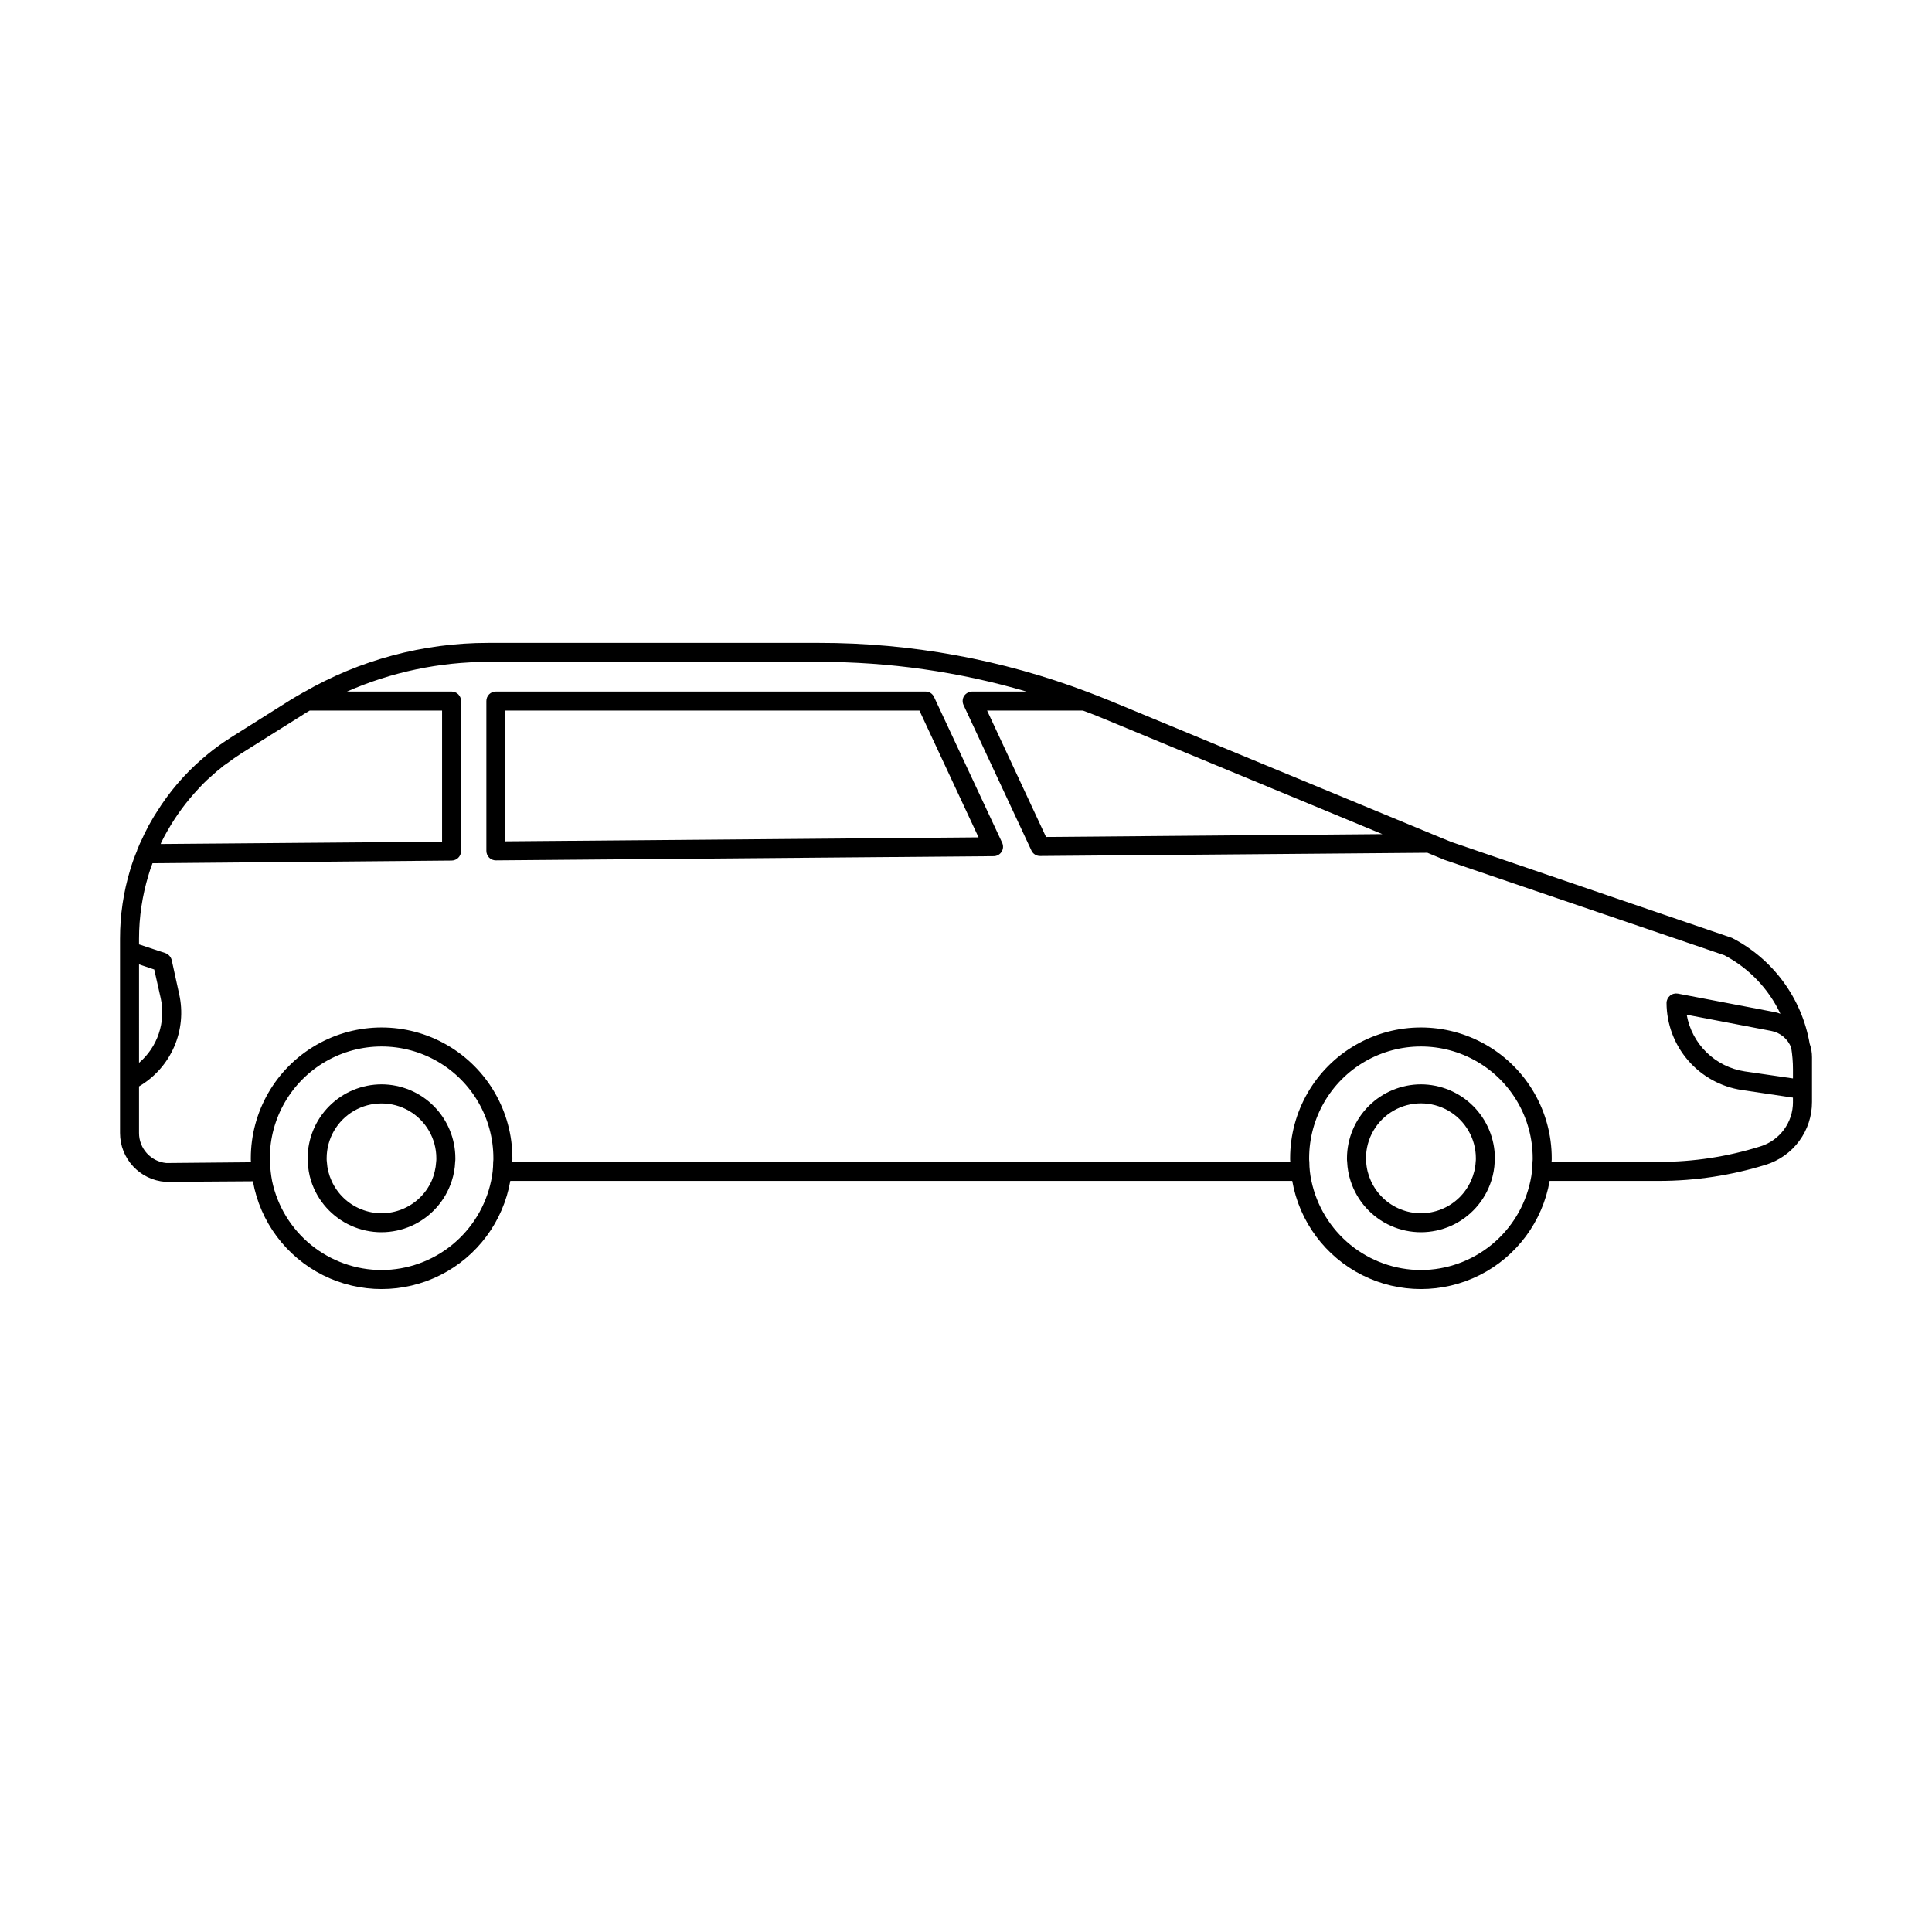
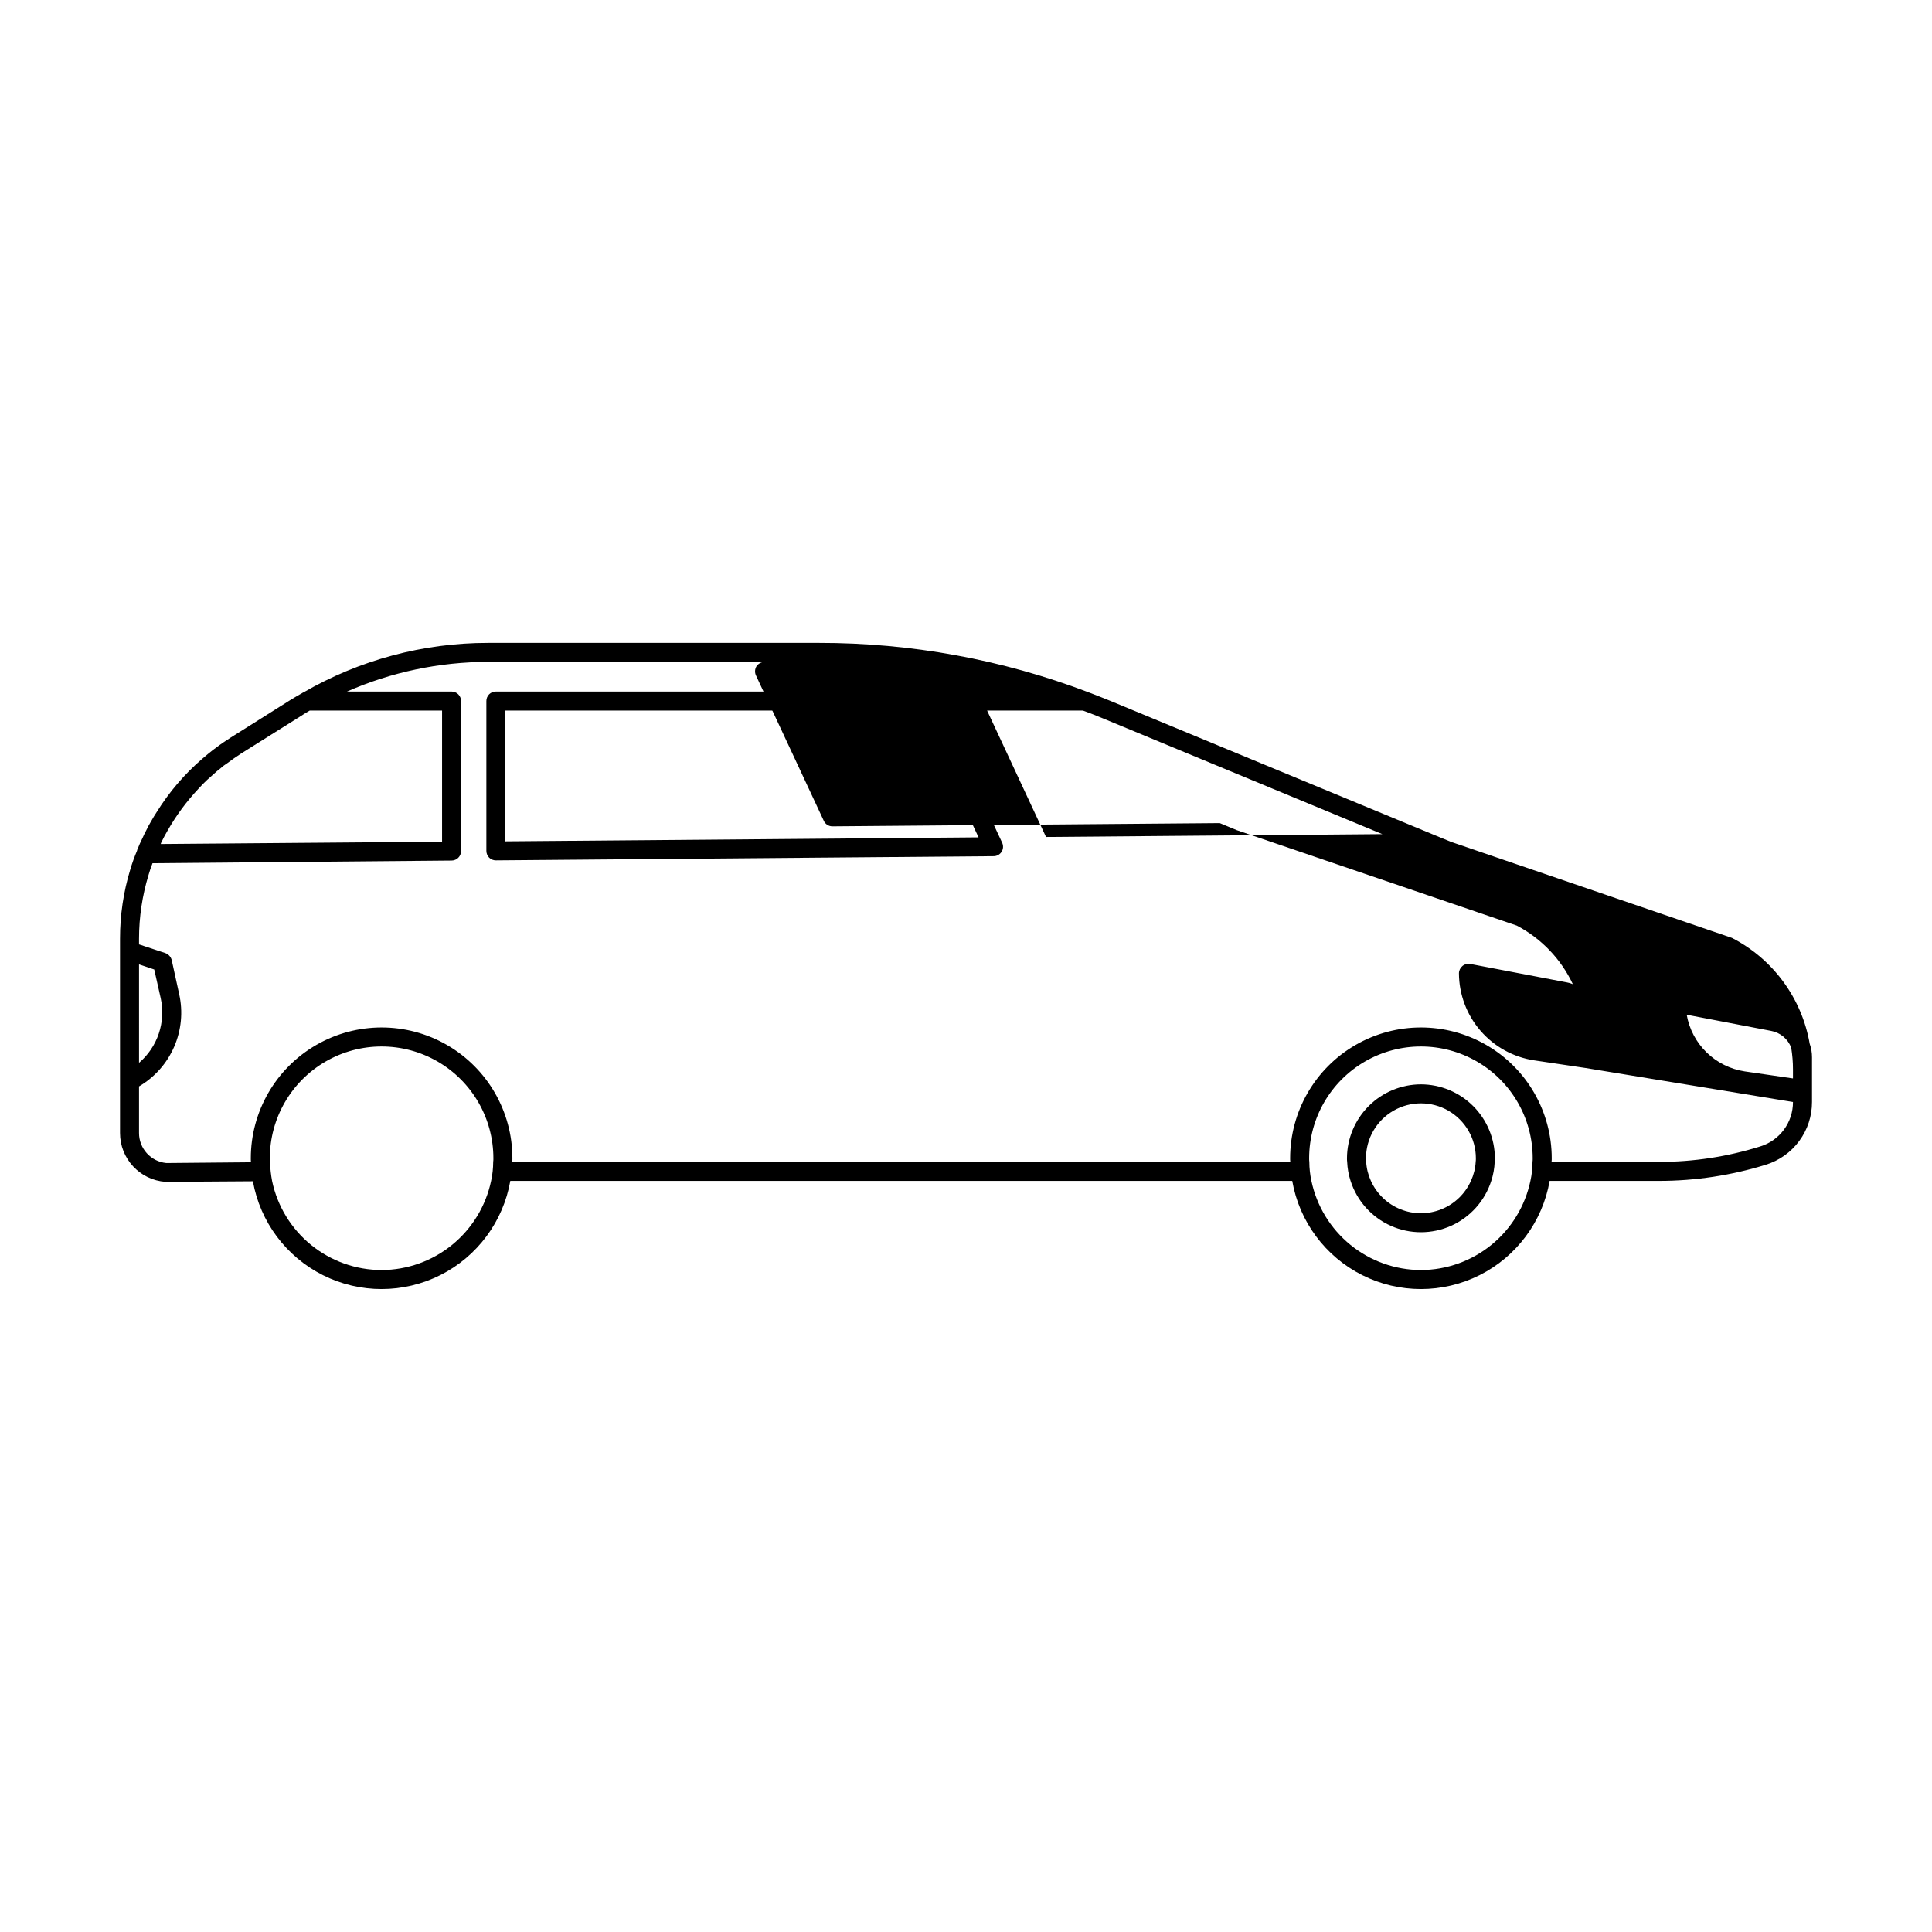
<svg xmlns="http://www.w3.org/2000/svg" fill="#000000" width="800px" height="800px" version="1.1" viewBox="144 144 512 512">
  <g>
-     <path d="m623.59 420.62c-2.078-12.07-9.711-22.465-20.605-28.062l-74.414-25.441-4.785-1.965-85.547-35.418c-1.965-0.805-3.93-1.562-5.894-2.316-22.789-8.652-46.965-13.074-71.34-13.047h-87.664c-17.195-0.004-34.086 4.531-48.969 13.148-0.078 0-0.152 0.039-0.203 0.102-1.059 0.605-2.117 1.211-3.176 1.863l-15.77 9.926c-1.41 0.906-2.769 1.812-4.082 2.82h0.004c-0.191 0.121-0.379 0.258-0.555 0.402-1.059 0.805-2.066 1.664-3.074 2.519h0.004c-4.684 4.055-8.727 8.793-11.992 14.055-0.504 0.754-0.957 1.512-1.41 2.316v0.004c-0.52 0.844-0.992 1.719-1.41 2.617-0.316 0.574-0.602 1.164-0.859 1.766-0.555 1.109-1.059 2.215-1.512 3.375v0.102c-0.699 1.641-1.305 3.324-1.812 5.035-1.809 5.945-2.727 12.125-2.719 18.34v51.488c-0.008 6.809 5.25 12.461 12.039 12.949l23.176-0.152c1.918 10.777 8.816 20.012 18.602 24.906 9.789 4.898 21.312 4.879 31.086-0.047 9.773-4.926 16.645-14.18 18.527-24.957h207.22c1.883 10.789 8.766 20.051 18.551 24.973s21.324 4.922 31.113 0c9.785-4.922 16.664-14.184 18.551-24.973h29.07c9.566-0.008 19.074-1.453 28.215-4.285 3.551-1.094 6.656-3.301 8.859-6.293 2.207-2.992 3.391-6.613 3.383-10.332v-11.84c0.008-1.219-0.199-2.43-0.605-3.578zm-4.887 1.059v0.051c0.301 1.867 0.453 3.754 0.453 5.644v2.418l-12.797-1.863c-3.812-0.582-7.344-2.34-10.102-5.035-2.758-2.691-4.598-6.184-5.266-9.98l22.371 4.281c2.445 0.449 4.473 2.152 5.34 4.484zm-182.43-87.309 74.059 30.684-89.125 0.754-15.617-33.504h25.391c1.816 0.656 3.578 1.359 5.293 2.066zm-247.82 29.676c2.262-3.969 4.984-7.656 8.109-10.984 0.707-0.805 1.512-1.613 2.316-2.367 0.605-0.555 1.211-1.109 1.863-1.664h0.004c0.496-0.465 1.02-0.902 1.562-1.309 0.59-0.547 1.23-1.035 1.914-1.461 1.211-0.906 2.418-1.762 3.68-2.57l15.82-9.926c0.754-0.504 1.562-1.008 2.367-1.461h35.066v34.762l-74.562 0.605h-0.004c0.062-0.211 0.145-0.414 0.25-0.605 0.504-1.008 1.008-2.016 1.613-3.019zm-7.609 35.52 4.031 1.359 1.715 7.609v-0.004c0.68 3.109 0.508 6.344-0.504 9.359s-2.824 5.703-5.242 7.769zm64.285 81.012 0.004-0.004c-6.809-0.008-13.402-2.359-18.688-6.648-5.281-4.293-8.93-10.27-10.332-16.93-0.316-1.66-0.5-3.344-0.555-5.035-0.043-0.336-0.059-0.672-0.051-1.008 0-10.586 5.644-20.363 14.812-25.656 9.164-5.293 20.457-5.293 29.625 0 9.164 5.293 14.809 15.07 14.809 25.656 0.012 0.32-0.008 0.641-0.051 0.957-0.004 1.695-0.188 3.383-0.551 5.039-1.402 6.664-5.051 12.645-10.332 16.945-5.281 4.301-11.879 6.66-18.688 6.68zm275.43 0v-0.004c-6.809-0.02-13.406-2.379-18.688-6.68-5.281-4.301-8.93-10.281-10.332-16.945-0.363-1.656-0.547-3.344-0.551-5.039-0.043-0.316-0.059-0.637-0.051-0.957 0-10.586 5.644-20.363 14.812-25.656 9.164-5.293 20.457-5.293 29.621 0 9.168 5.293 14.812 15.07 14.812 25.656 0.008 0.32-0.008 0.641-0.051 0.957-0.004 1.695-0.188 3.383-0.555 5.039-1.402 6.664-5.047 12.645-10.328 16.945-5.281 4.301-11.879 6.66-18.691 6.68zm98.594-44.535 0.004-0.004c0.023 5.426-3.523 10.223-8.715 11.789-8.645 2.711-17.648 4.09-26.703 4.082h-28.566c0.043-0.316 0.059-0.637 0.051-0.957 0-12.383-6.606-23.828-17.332-30.02-10.723-6.191-23.938-6.191-34.66 0-10.727 6.191-17.332 17.637-17.332 30.02-0.008 0.32 0.008 0.641 0.051 0.957h-206.21c0.043-0.316 0.059-0.637 0.051-0.957 0-12.383-6.606-23.828-17.332-30.02-10.723-6.191-23.938-6.191-34.66 0-10.727 6.191-17.332 17.637-17.332 30.02-0.008 0.352 0.008 0.707 0.051 1.059l-22.469 0.203v-0.004c-4.094-0.402-7.211-3.848-7.207-7.961v-12.344c4.141-2.426 7.402-6.106 9.312-10.508 1.91-4.398 2.375-9.293 1.32-13.977l-1.965-8.969c-0.215-0.855-0.836-1.551-1.664-1.863l-7.004-2.316v-1.512c0.004-5.719 0.855-11.406 2.519-16.879 0.301-1.059 0.652-2.102 1.059-3.121l79.25-0.707c1.391-0.004 2.516-1.129 2.519-2.519v-39.75c-0.004-1.391-1.129-2.516-2.519-2.519h-27.711c11.785-5.172 24.516-7.848 37.383-7.859h87.664c18.621-0.027 37.148 2.621 55.016 7.859h-14.359c-0.867 0.016-1.672 0.449-2.164 1.16-0.453 0.73-0.512 1.637-0.152 2.418l17.984 38.543c0.402 0.891 1.293 1.461 2.269 1.461h0.051l102.62-0.855 4.484 1.863 74.211 25.293v-0.004c6.508 3.418 11.727 8.867 14.863 15.52-0.504-0.207-1.027-0.359-1.562-0.457l-25.594-4.887c-0.742-0.137-1.504 0.055-2.086 0.531-0.586 0.477-0.926 1.188-0.938 1.938 0.027 5.594 2.051 10.996 5.711 15.227 3.656 4.231 8.707 7.016 14.238 7.848l13.551 2.016z" />
+     <path d="m623.59 420.62c-2.078-12.07-9.711-22.465-20.605-28.062l-74.414-25.441-4.785-1.965-85.547-35.418c-1.965-0.805-3.93-1.562-5.894-2.316-22.789-8.652-46.965-13.074-71.34-13.047h-87.664c-17.195-0.004-34.086 4.531-48.969 13.148-0.078 0-0.152 0.039-0.203 0.102-1.059 0.605-2.117 1.211-3.176 1.863l-15.77 9.926c-1.41 0.906-2.769 1.812-4.082 2.82h0.004c-0.191 0.121-0.379 0.258-0.555 0.402-1.059 0.805-2.066 1.664-3.074 2.519h0.004c-4.684 4.055-8.727 8.793-11.992 14.055-0.504 0.754-0.957 1.512-1.41 2.316v0.004c-0.52 0.844-0.992 1.719-1.41 2.617-0.316 0.574-0.602 1.164-0.859 1.766-0.555 1.109-1.059 2.215-1.512 3.375v0.102c-0.699 1.641-1.305 3.324-1.812 5.035-1.809 5.945-2.727 12.125-2.719 18.34v51.488c-0.008 6.809 5.25 12.461 12.039 12.949l23.176-0.152c1.918 10.777 8.816 20.012 18.602 24.906 9.789 4.898 21.312 4.879 31.086-0.047 9.773-4.926 16.645-14.18 18.527-24.957h207.22c1.883 10.789 8.766 20.051 18.551 24.973s21.324 4.922 31.113 0c9.785-4.922 16.664-14.184 18.551-24.973h29.07c9.566-0.008 19.074-1.453 28.215-4.285 3.551-1.094 6.656-3.301 8.859-6.293 2.207-2.992 3.391-6.613 3.383-10.332v-11.84c0.008-1.219-0.199-2.43-0.605-3.578zm-4.887 1.059v0.051c0.301 1.867 0.453 3.754 0.453 5.644v2.418l-12.797-1.863c-3.812-0.582-7.344-2.34-10.102-5.035-2.758-2.691-4.598-6.184-5.266-9.98l22.371 4.281c2.445 0.449 4.473 2.152 5.34 4.484zm-182.43-87.309 74.059 30.684-89.125 0.754-15.617-33.504h25.391c1.816 0.656 3.578 1.359 5.293 2.066zm-247.82 29.676c2.262-3.969 4.984-7.656 8.109-10.984 0.707-0.805 1.512-1.613 2.316-2.367 0.605-0.555 1.211-1.109 1.863-1.664h0.004c0.496-0.465 1.02-0.902 1.562-1.309 0.59-0.547 1.23-1.035 1.914-1.461 1.211-0.906 2.418-1.762 3.68-2.57l15.82-9.926c0.754-0.504 1.562-1.008 2.367-1.461h35.066v34.762l-74.562 0.605h-0.004c0.062-0.211 0.145-0.414 0.25-0.605 0.504-1.008 1.008-2.016 1.613-3.019zm-7.609 35.52 4.031 1.359 1.715 7.609v-0.004c0.68 3.109 0.508 6.344-0.504 9.359s-2.824 5.703-5.242 7.769zm64.285 81.012 0.004-0.004c-6.809-0.008-13.402-2.359-18.688-6.648-5.281-4.293-8.93-10.27-10.332-16.93-0.316-1.66-0.5-3.344-0.555-5.035-0.043-0.336-0.059-0.672-0.051-1.008 0-10.586 5.644-20.363 14.812-25.656 9.164-5.293 20.457-5.293 29.625 0 9.164 5.293 14.809 15.07 14.809 25.656 0.012 0.32-0.008 0.641-0.051 0.957-0.004 1.695-0.188 3.383-0.551 5.039-1.402 6.664-5.051 12.645-10.332 16.945-5.281 4.301-11.879 6.66-18.688 6.68zm275.43 0v-0.004c-6.809-0.02-13.406-2.379-18.688-6.68-5.281-4.301-8.93-10.281-10.332-16.945-0.363-1.656-0.547-3.344-0.551-5.039-0.043-0.316-0.059-0.637-0.051-0.957 0-10.586 5.644-20.363 14.812-25.656 9.164-5.293 20.457-5.293 29.621 0 9.168 5.293 14.812 15.07 14.812 25.656 0.008 0.32-0.008 0.641-0.051 0.957-0.004 1.695-0.188 3.383-0.555 5.039-1.402 6.664-5.047 12.645-10.328 16.945-5.281 4.301-11.879 6.66-18.691 6.68zm98.594-44.535 0.004-0.004c0.023 5.426-3.523 10.223-8.715 11.789-8.645 2.711-17.648 4.09-26.703 4.082h-28.566c0.043-0.316 0.059-0.637 0.051-0.957 0-12.383-6.606-23.828-17.332-30.02-10.723-6.191-23.938-6.191-34.66 0-10.727 6.191-17.332 17.637-17.332 30.02-0.008 0.32 0.008 0.641 0.051 0.957h-206.21c0.043-0.316 0.059-0.637 0.051-0.957 0-12.383-6.606-23.828-17.332-30.02-10.723-6.191-23.938-6.191-34.66 0-10.727 6.191-17.332 17.637-17.332 30.02-0.008 0.352 0.008 0.707 0.051 1.059l-22.469 0.203v-0.004c-4.094-0.402-7.211-3.848-7.207-7.961v-12.344c4.141-2.426 7.402-6.106 9.312-10.508 1.91-4.398 2.375-9.293 1.32-13.977l-1.965-8.969c-0.215-0.855-0.836-1.551-1.664-1.863l-7.004-2.316v-1.512c0.004-5.719 0.855-11.406 2.519-16.879 0.301-1.059 0.652-2.102 1.059-3.121l79.25-0.707c1.391-0.004 2.516-1.129 2.519-2.519v-39.75c-0.004-1.391-1.129-2.516-2.519-2.519h-27.711c11.785-5.172 24.516-7.848 37.383-7.859h87.664h-14.359c-0.867 0.016-1.672 0.449-2.164 1.16-0.453 0.73-0.512 1.637-0.152 2.418l17.984 38.543c0.402 0.891 1.293 1.461 2.269 1.461h0.051l102.62-0.855 4.484 1.863 74.211 25.293v-0.004c6.508 3.418 11.727 8.867 14.863 15.52-0.504-0.207-1.027-0.359-1.562-0.457l-25.594-4.887c-0.742-0.137-1.504 0.055-2.086 0.531-0.586 0.477-0.926 1.188-0.938 1.938 0.027 5.594 2.051 10.996 5.711 15.227 3.656 4.231 8.707 7.016 14.238 7.848l13.551 2.016z" />
    <path d="m520.56 431.36c-5.191 0.012-10.168 2.082-13.84 5.754s-5.742 8.648-5.758 13.844c-0.008 0.32 0.008 0.641 0.051 0.957 0.07 1.711 0.375 3.406 0.906 5.039 1.699 5.301 5.574 9.625 10.656 11.898 5.082 2.269 10.891 2.269 15.973 0 5.082-2.273 8.957-6.598 10.652-11.898 0.535-1.633 0.84-3.328 0.91-5.039 0.039-0.316 0.059-0.637 0.051-0.957-0.016-5.195-2.086-10.172-5.758-13.844s-8.648-5.742-13.844-5.754zm14.508 20.555h0.004c-0.102 1.742-0.531 3.449-1.262 5.039-1.539 3.418-4.344 6.113-7.824 7.512-3.481 1.402-7.367 1.402-10.848 0-3.481-1.398-6.285-4.094-7.828-7.512-0.73-1.59-1.156-3.297-1.258-5.039-0.043-0.316-0.059-0.637-0.051-0.957 0-5.203 2.773-10.008 7.281-12.609 4.504-2.602 10.055-2.602 14.559 0 4.504 2.602 7.281 7.406 7.281 12.609 0.008 0.32-0.008 0.641-0.051 0.957z" />
-     <path d="m245.13 431.36c-5.199 0.004-10.18 2.07-13.852 5.746-3.676 3.672-5.742 8.656-5.75 13.852-0.008 0.32 0.012 0.641 0.051 0.957 0.055 1.711 0.34 3.406 0.859 5.039 1.695 5.301 5.57 9.625 10.652 11.898 5.082 2.269 10.891 2.269 15.973 0 5.082-2.273 8.957-6.598 10.656-11.898 0.531-1.633 0.84-3.328 0.906-5.039 0.043-0.316 0.059-0.637 0.051-0.957-0.004-5.188-2.062-10.164-5.727-13.84-3.664-3.672-8.633-5.742-13.82-5.758zm14.461 20.555h-0.004c-0.109 1.734-0.52 3.441-1.207 5.039-1.543 3.418-4.348 6.113-7.828 7.512-3.481 1.402-7.367 1.402-10.848 0-3.481-1.398-6.285-4.094-7.824-7.512-0.73-1.59-1.16-3.297-1.262-5.039-0.043-0.316-0.059-0.637-0.051-0.957 0-5.195 2.769-9.992 7.269-12.59 4.496-2.594 10.035-2.594 14.535 0 4.496 2.598 7.266 7.394 7.266 12.59 0.008 0.32-0.008 0.641-0.051 0.957z" />
    <path d="m391.54 328.73c-0.391-0.898-1.285-1.477-2.269-1.461h-113.86c-0.672-0.004-1.316 0.258-1.789 0.73-0.473 0.477-0.738 1.121-0.73 1.789v39.699c0 0.684 0.273 1.336 0.758 1.816 0.473 0.457 1.105 0.707 1.762 0.703l131.9-1.109v0.004c0.859 0 1.66-0.441 2.117-1.164 0.461-0.727 0.516-1.637 0.148-2.414zm-113.61 38.238v-34.66h109.73l15.668 33.605z" />
  </g>
</svg>